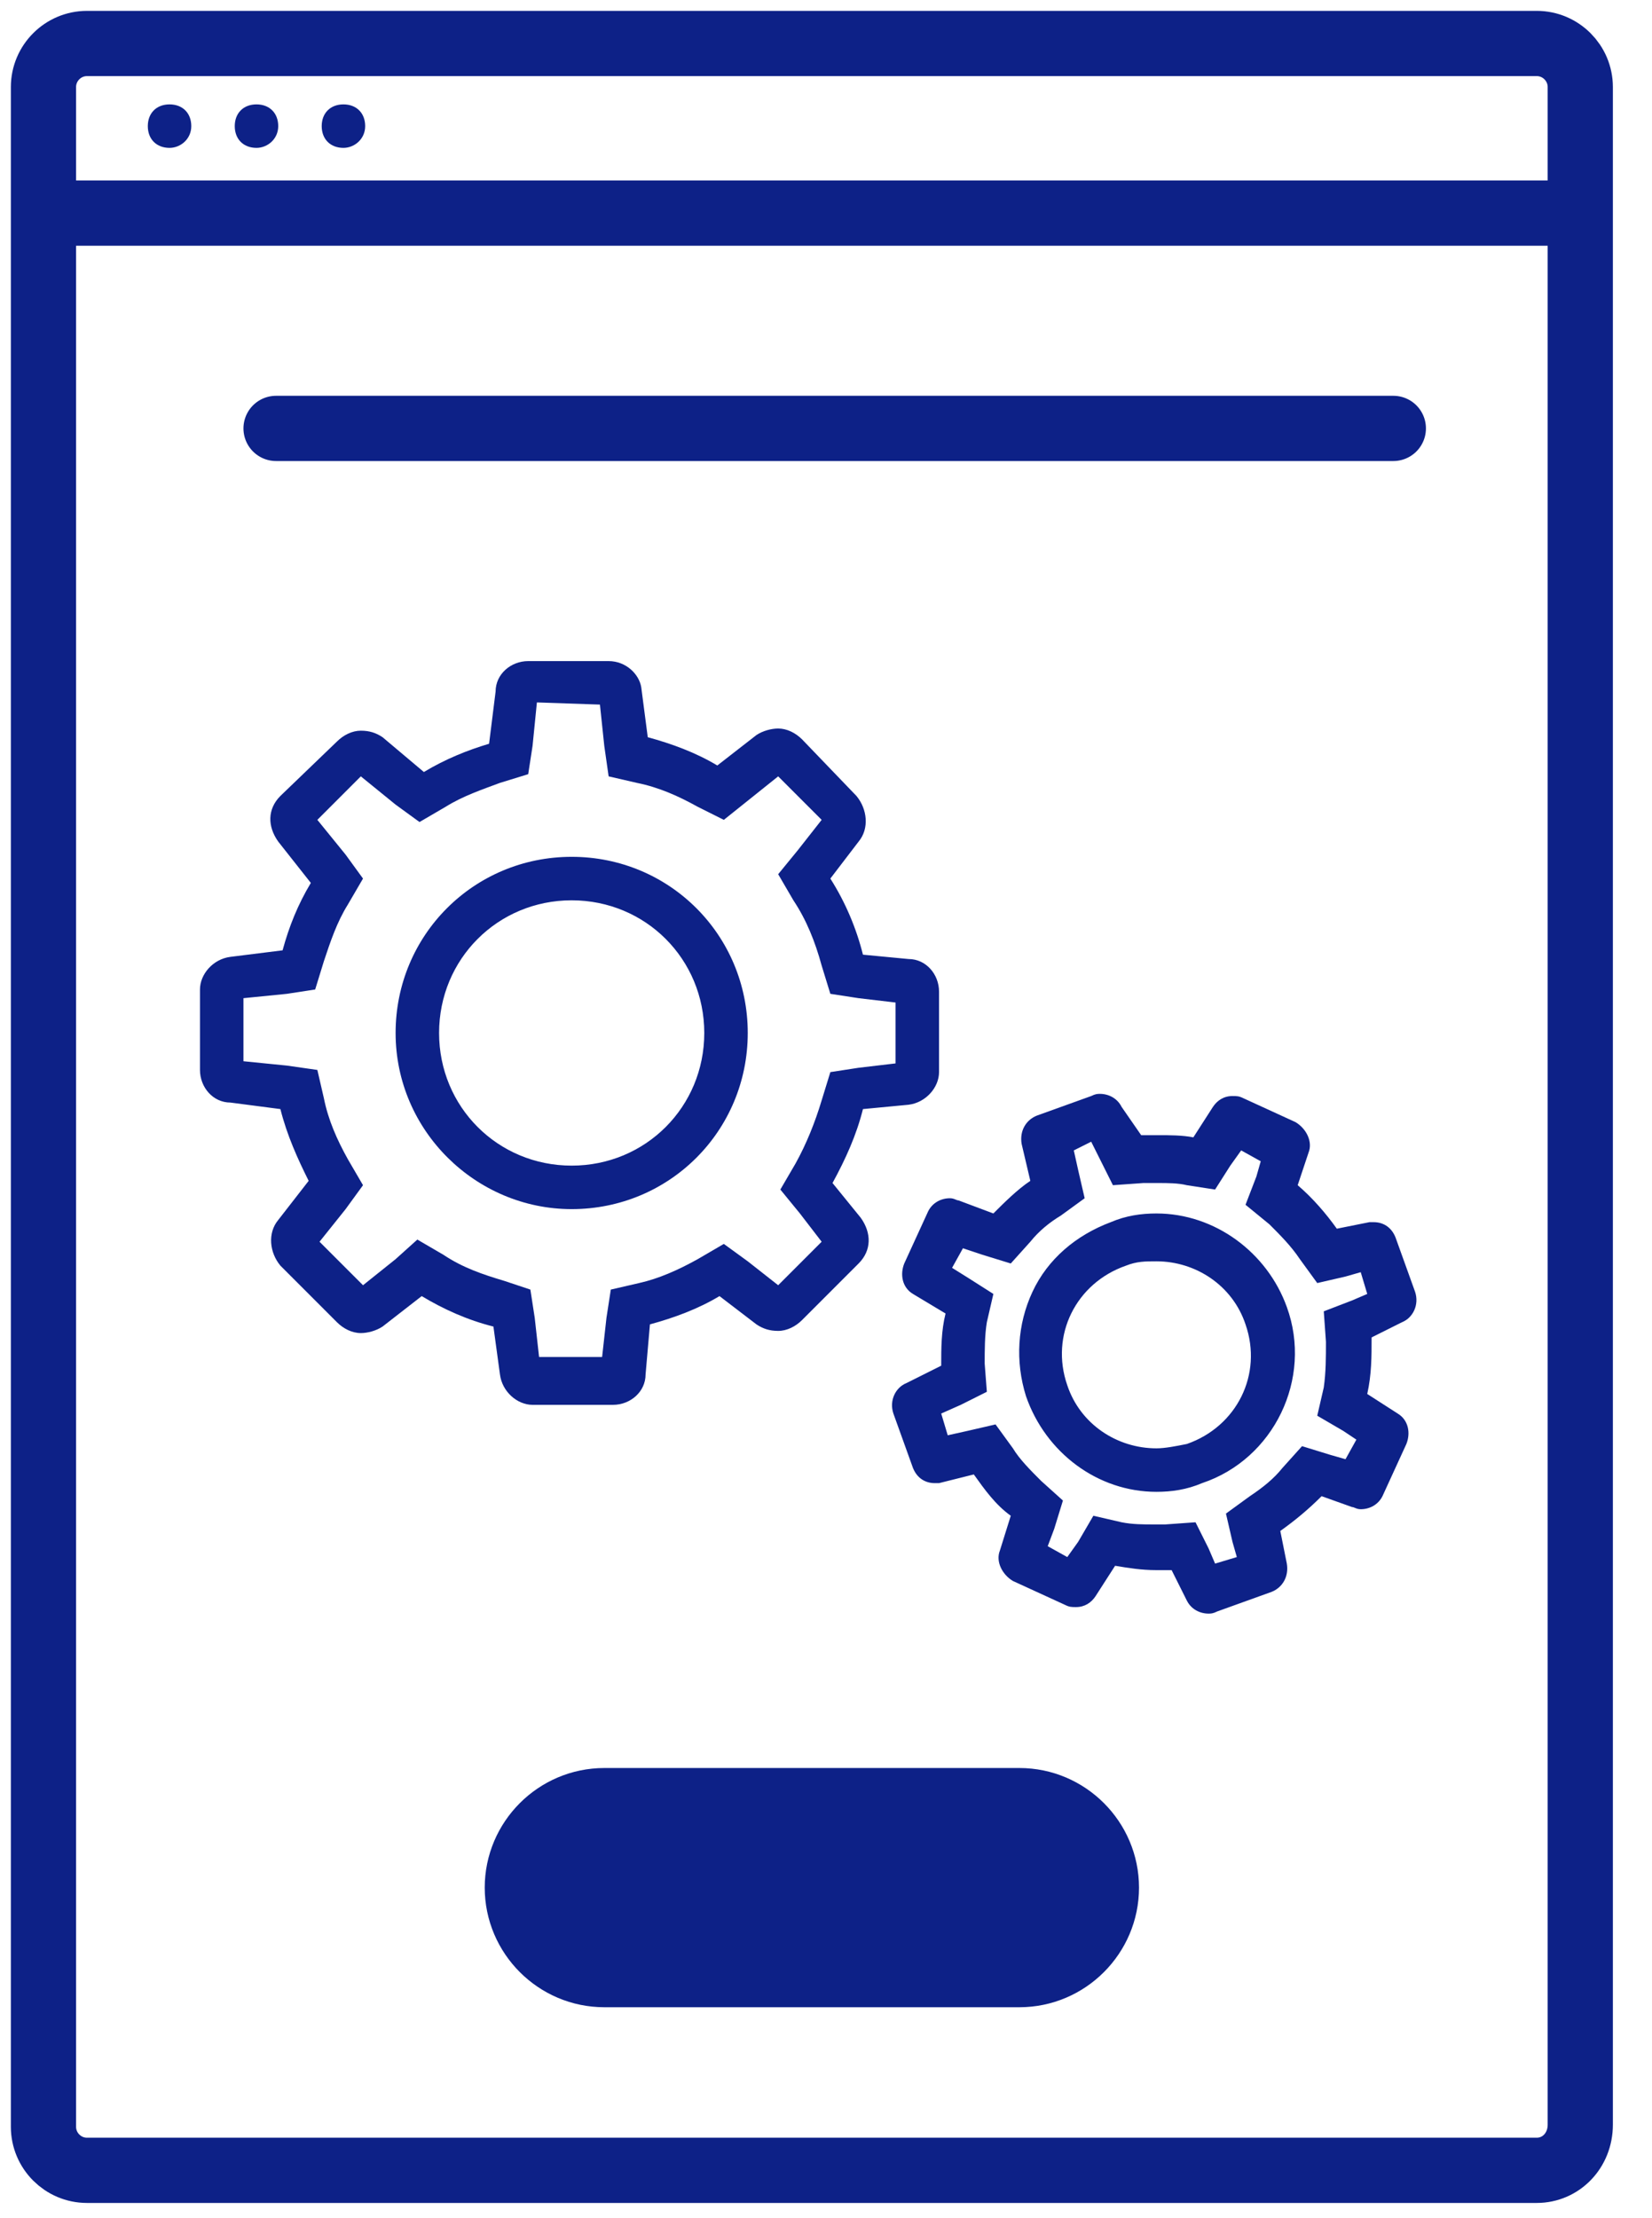
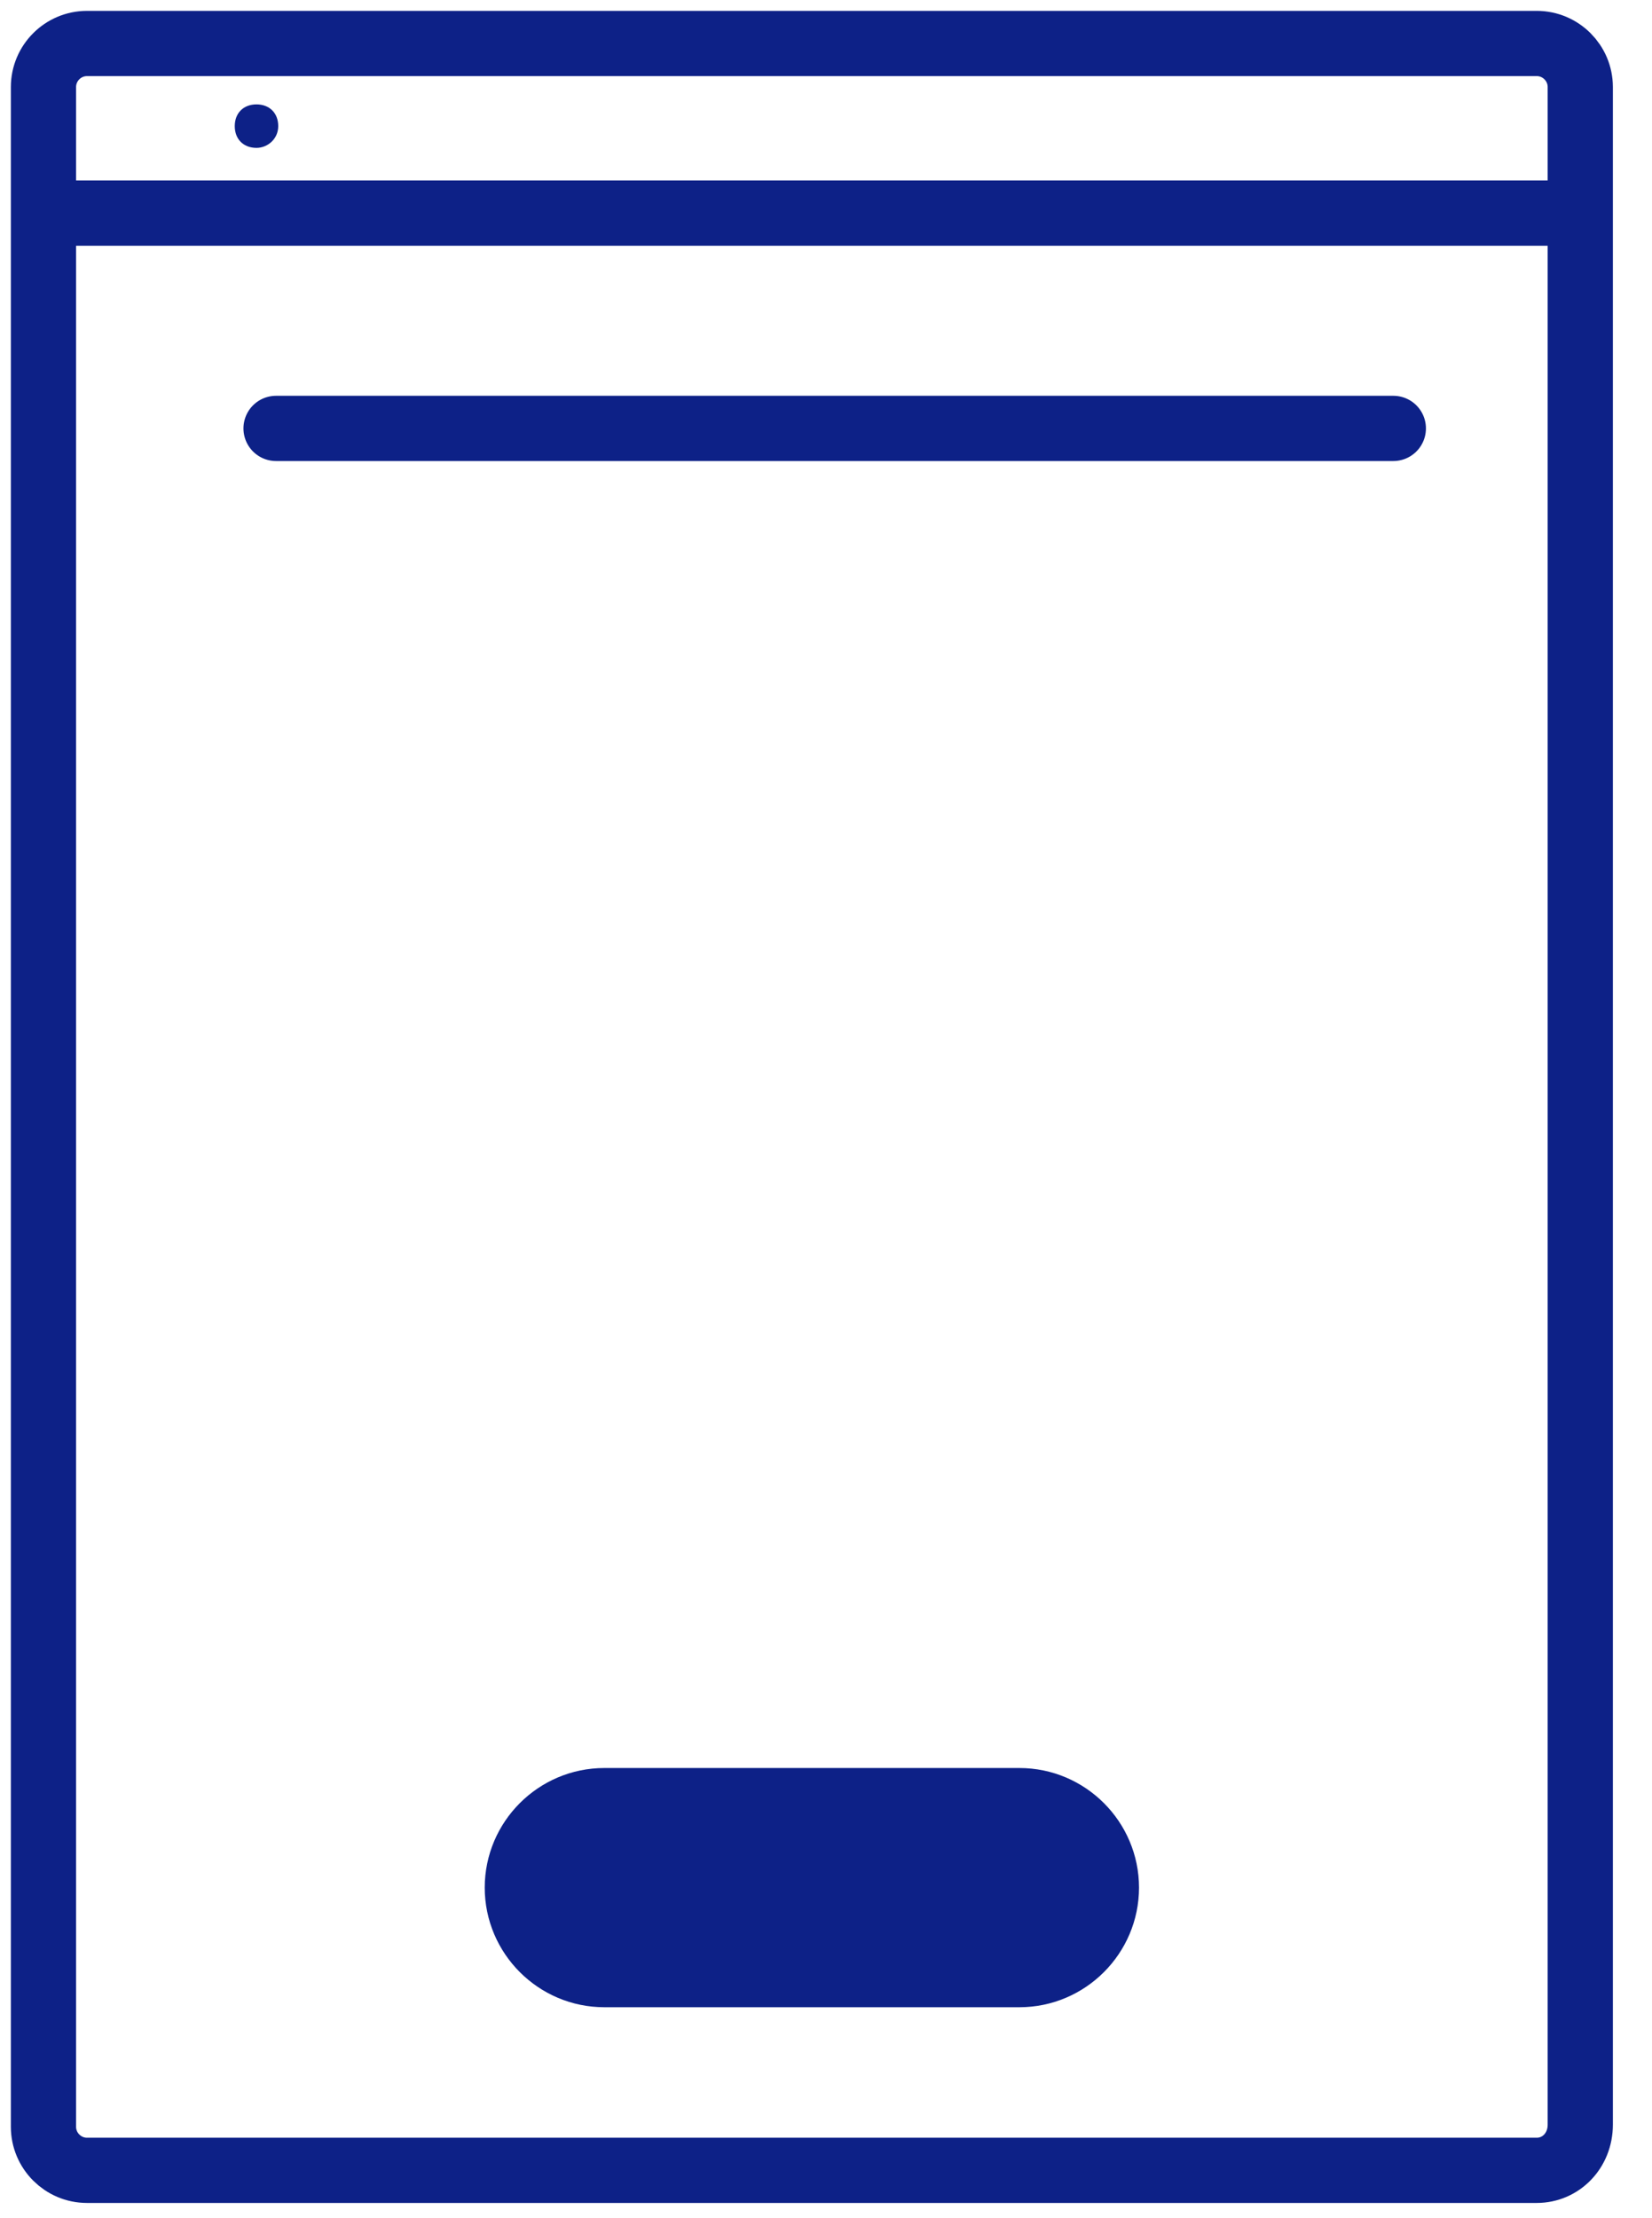
<svg xmlns="http://www.w3.org/2000/svg" width="38" height="51" viewBox="0 0 38 51" fill="none">
-   <path d="M13.8 16.2L13.9 17.15L14 17.85L14.65 18C15.15 18.1 15.6 18.3 16.05 18.55L16.65 18.85L17.15 18.45L17.9 17.85L18.9 18.85L18.35 19.55L17.9 20.1L18.25 20.7C18.55 21.15 18.75 21.65 18.9 22.2L19.1 22.85L19.75 22.95L20.6 23.05V24.45L19.75 24.55L19.1 24.65L18.9 25.3C18.75 25.8 18.55 26.3 18.3 26.75L17.95 27.35L18.4 27.9L18.9 28.55L17.9 29.55L17.2 29L16.65 28.6L16.05 28.95C15.6 29.2 15.15 29.4 14.7 29.5L14.05 29.65L13.95 30.3L13.85 31.2H12.4L12.3 30.3L12.2 29.65L11.6 29.45C11.1 29.3 10.65 29.15 10.2 28.85L9.6 28.5L9.1 28.95L8.35 29.55L7.35 28.55L7.95 27.8L8.35 27.25L8 26.65C7.75 26.2 7.55 25.75 7.45 25.25L7.3 24.6L6.6 24.5L5.6 24.4V22.95L6.6 22.85L7.25 22.75L7.45 22.1C7.6 21.65 7.75 21.2 8 20.8L8.35 20.2L7.95 19.65L7.3 18.85L8.3 17.85L9.1 18.5L9.65 18.9L10.25 18.55C10.65 18.3 11.1 18.15 11.5 18L12.15 17.8L12.25 17.15L12.35 16.15L13.8 16.2ZM13.15 27.8C15.4 27.8 17.2 26 17.2 23.75C17.2 21.5 15.4 19.7 13.15 19.7C10.9 19.7 9.1 21.5 9.1 23.75C9.1 26 10.95 27.8 13.15 27.8ZM14 15.2H12.15C11.75 15.2 11.4 15.5 11.4 15.9L11.25 17.1C10.75 17.25 10.25 17.45 9.75 17.75L8.8 16.95C8.65 16.85 8.5 16.8 8.3 16.8C8.1 16.8 7.9 16.9 7.75 17.05L6.45 18.3C6.15 18.6 6.15 19 6.4 19.35L7.15 20.3C6.85 20.8 6.65 21.3 6.5 21.85L5.3 22C4.9 22.05 4.6 22.4 4.6 22.75V24.6C4.6 25 4.9 25.35 5.3 25.35L6.45 25.5C6.6 26.1 6.85 26.65 7.1 27.15L6.4 28.05C6.15 28.35 6.2 28.8 6.45 29.1L7.75 30.4C7.9 30.55 8.1 30.65 8.3 30.65C8.45 30.65 8.65 30.6 8.8 30.5L9.7 29.8C10.2 30.1 10.75 30.35 11.35 30.5L11.5 31.6C11.55 32 11.9 32.3 12.25 32.3H14.1C14.5 32.3 14.85 32 14.85 31.6L14.95 30.45C15.5 30.3 16.05 30.1 16.55 29.8L17.4 30.45C17.55 30.55 17.7 30.6 17.9 30.6C18.1 30.6 18.3 30.5 18.45 30.35L19.75 29.05C20.05 28.75 20.05 28.35 19.8 28L19.15 27.2C19.45 26.65 19.7 26.1 19.85 25.5L20.9 25.4C21.3 25.35 21.6 25 21.6 24.65V22.8C21.6 22.4 21.3 22.05 20.9 22.05L19.85 21.95C19.7 21.35 19.45 20.75 19.1 20.2L19.75 19.35C20 19.05 19.95 18.6 19.7 18.3L18.45 17C18.3 16.85 18.1 16.75 17.9 16.75C17.75 16.75 17.55 16.8 17.4 16.9L16.5 17.6C16 17.3 15.45 17.1 14.9 16.95L14.75 15.8C14.7 15.5 14.4 15.2 14 15.2ZM13.15 26.8C11.45 26.8 10.1 25.45 10.1 23.75C10.1 22.05 11.45 20.7 13.15 20.7C14.85 20.7 16.2 22.05 16.2 23.75C16.2 25.45 14.85 26.8 13.15 26.8Z" fill="#0D2187" />
-   <path d="M25.1 26.25L25.3 26.65L25.6 27.25L26.3 27.2C26.4 27.2 26.5 27.2 26.65 27.2C26.85 27.2 27.1 27.2 27.3 27.25L27.95 27.35L28.3 26.8L28.55 26.45L29 26.7L28.9 27.05L28.65 27.7L29.2 28.15C29.45 28.4 29.7 28.65 29.9 28.95L30.3 29.5L30.95 29.35L31.3 29.25L31.45 29.75L31.1 29.9L30.45 30.15L30.5 30.85C30.5 31.2 30.5 31.55 30.45 31.9L30.3 32.55L30.9 32.9L31.2 33.1L30.95 33.55L30.6 33.45L29.95 33.25L29.5 33.75C29.3 34 29.05 34.2 28.75 34.4L28.2 34.8L28.35 35.45L28.45 35.8L27.95 35.95L27.8 35.6L27.5 35L26.8 35.05C26.7 35.05 26.65 35.05 26.55 35.05C26.3 35.05 26.05 35.05 25.8 35L25.15 34.85L24.8 35.45L24.55 35.8L24.1 35.55L24.25 35.15L24.45 34.5L23.95 34.05C23.7 33.8 23.45 33.55 23.3 33.3L22.9 32.75L22.25 32.9L21.8 33L21.65 32.5L22.1 32.3L22.7 32L22.65 31.35C22.65 31.05 22.65 30.7 22.7 30.4L22.85 29.75L22.3 29.4L21.9 29.15L22.15 28.7L22.6 28.85L23.25 29.05L23.7 28.55C23.9 28.3 24.15 28.1 24.4 27.95L24.95 27.55L24.8 26.9L24.7 26.45L25.1 26.25ZM26.6 34.3C26.95 34.3 27.3 34.25 27.65 34.1C29.3 33.55 30.2 31.7 29.6 30.05C29.15 28.8 27.95 27.9 26.6 27.9C26.25 27.9 25.9 27.95 25.55 28.1C24.75 28.4 24.1 28.95 23.75 29.7C23.4 30.45 23.35 31.3 23.6 32.1C24.05 33.4 25.25 34.3 26.6 34.3ZM25.3 25.15C25.25 25.15 25.2 25.15 25.1 25.2L23.85 25.65C23.6 25.75 23.45 26 23.5 26.3L23.7 27.15C23.4 27.35 23.1 27.65 22.85 27.9L22.05 27.6C22 27.6 21.95 27.55 21.85 27.55C21.65 27.55 21.45 27.65 21.35 27.85L20.8 29.05C20.7 29.3 20.75 29.6 21 29.75L21.75 30.2C21.65 30.6 21.65 31 21.65 31.4L20.85 31.8C20.6 31.9 20.45 32.2 20.55 32.5L21 33.75C21.1 34 21.3 34.1 21.5 34.1C21.55 34.1 21.6 34.1 21.6 34.1L22.4 33.9C22.65 34.25 22.9 34.6 23.25 34.85L23 35.65C22.9 35.9 23.05 36.2 23.3 36.35L24.5 36.9C24.6 36.95 24.65 36.95 24.75 36.95C24.95 36.95 25.1 36.85 25.2 36.7L25.65 36C25.95 36.05 26.25 36.1 26.6 36.1C26.7 36.1 26.8 36.1 26.95 36.1L27.3 36.8C27.4 37 27.6 37.1 27.8 37.1C27.85 37.1 27.9 37.1 28 37.05L29.25 36.6C29.5 36.5 29.65 36.25 29.6 35.95L29.45 35.2C29.8 34.95 30.1 34.7 30.4 34.4L31.1 34.65C31.15 34.65 31.2 34.7 31.3 34.7C31.5 34.7 31.7 34.6 31.8 34.4L32.35 33.2C32.45 32.95 32.4 32.65 32.15 32.5L31.45 32.05C31.55 31.6 31.55 31.2 31.55 30.75L32.25 30.4C32.5 30.3 32.65 30 32.55 29.7L32.1 28.45C32 28.2 31.8 28.1 31.6 28.1C31.55 28.1 31.5 28.1 31.5 28.1L30.75 28.25C30.5 27.9 30.2 27.55 29.85 27.25L30.1 26.5C30.2 26.25 30.05 25.95 29.8 25.8L28.6 25.25C28.5 25.2 28.45 25.2 28.35 25.2C28.15 25.2 28 25.3 27.9 25.45L27.45 26.15C27.2 26.1 26.9 26.1 26.65 26.1C26.5 26.1 26.35 26.1 26.25 26.1L25.8 25.45C25.7 25.25 25.5 25.15 25.3 25.15ZM26.6 33.3C25.7 33.3 24.85 32.75 24.55 31.85C24.15 30.7 24.75 29.5 25.9 29.1C26.15 29 26.35 29 26.6 29C27.5 29 28.35 29.55 28.65 30.45C29.05 31.6 28.45 32.8 27.3 33.2C27.05 33.25 26.8 33.3 26.6 33.3Z" fill="#0D2187" />
  <path d="M6.35 9.85H32.05" stroke="#0D2187" stroke-width="1.5" stroke-miterlimit="10" stroke-linecap="round" />
  <path d="M35.35 49.9H2C1.45 49.9 1 49.45 1 48.9V2C1 1.45 1.45 1 2 1H35.35C35.9 1 36.35 1.45 36.35 2V48.85C36.35 49.45 35.9 49.9 35.35 49.9Z" stroke="#0D2187" stroke-width="1.5" stroke-miterlimit="10" />
  <path d="M1 4.9H36.35" stroke="#0D2187" stroke-width="1.5" stroke-miterlimit="10" />
-   <path d="M7.9 3.4C7.6 3.4 7.4 3.2 7.4 2.9C7.4 2.6 7.6 2.4 7.9 2.4C8.2 2.4 8.4 2.6 8.4 2.9C8.4 3.2 8.15 3.4 7.9 3.4Z" fill="#0D2187" />
  <path d="M5.9 3.4C5.6 3.4 5.4 3.2 5.4 2.9C5.4 2.6 5.6 2.4 5.9 2.4C6.2 2.4 6.4 2.6 6.4 2.9C6.4 3.2 6.15 3.4 5.9 3.4Z" fill="#0D2187" />
-   <path d="M3.9 3.4C3.6 3.4 3.4 3.2 3.4 2.9C3.4 2.6 3.6 2.4 3.9 2.4C4.2 2.4 4.4 2.6 4.4 2.9C4.4 3.2 4.15 3.4 3.9 3.4Z" fill="#0D2187" />
  <path d="M23.45 45.4C24.55 45.4 25.45 44.5 25.45 43.4C25.45 42.3 24.55 41.4 23.45 41.4H13.9C12.8 41.4 11.9 42.3 11.9 43.4C11.9 44.5 12.8 45.4 13.9 45.4H23.45Z" fill="#0D2187" stroke="#0D2187" stroke-width="1.5" stroke-miterlimit="10" />
</svg>